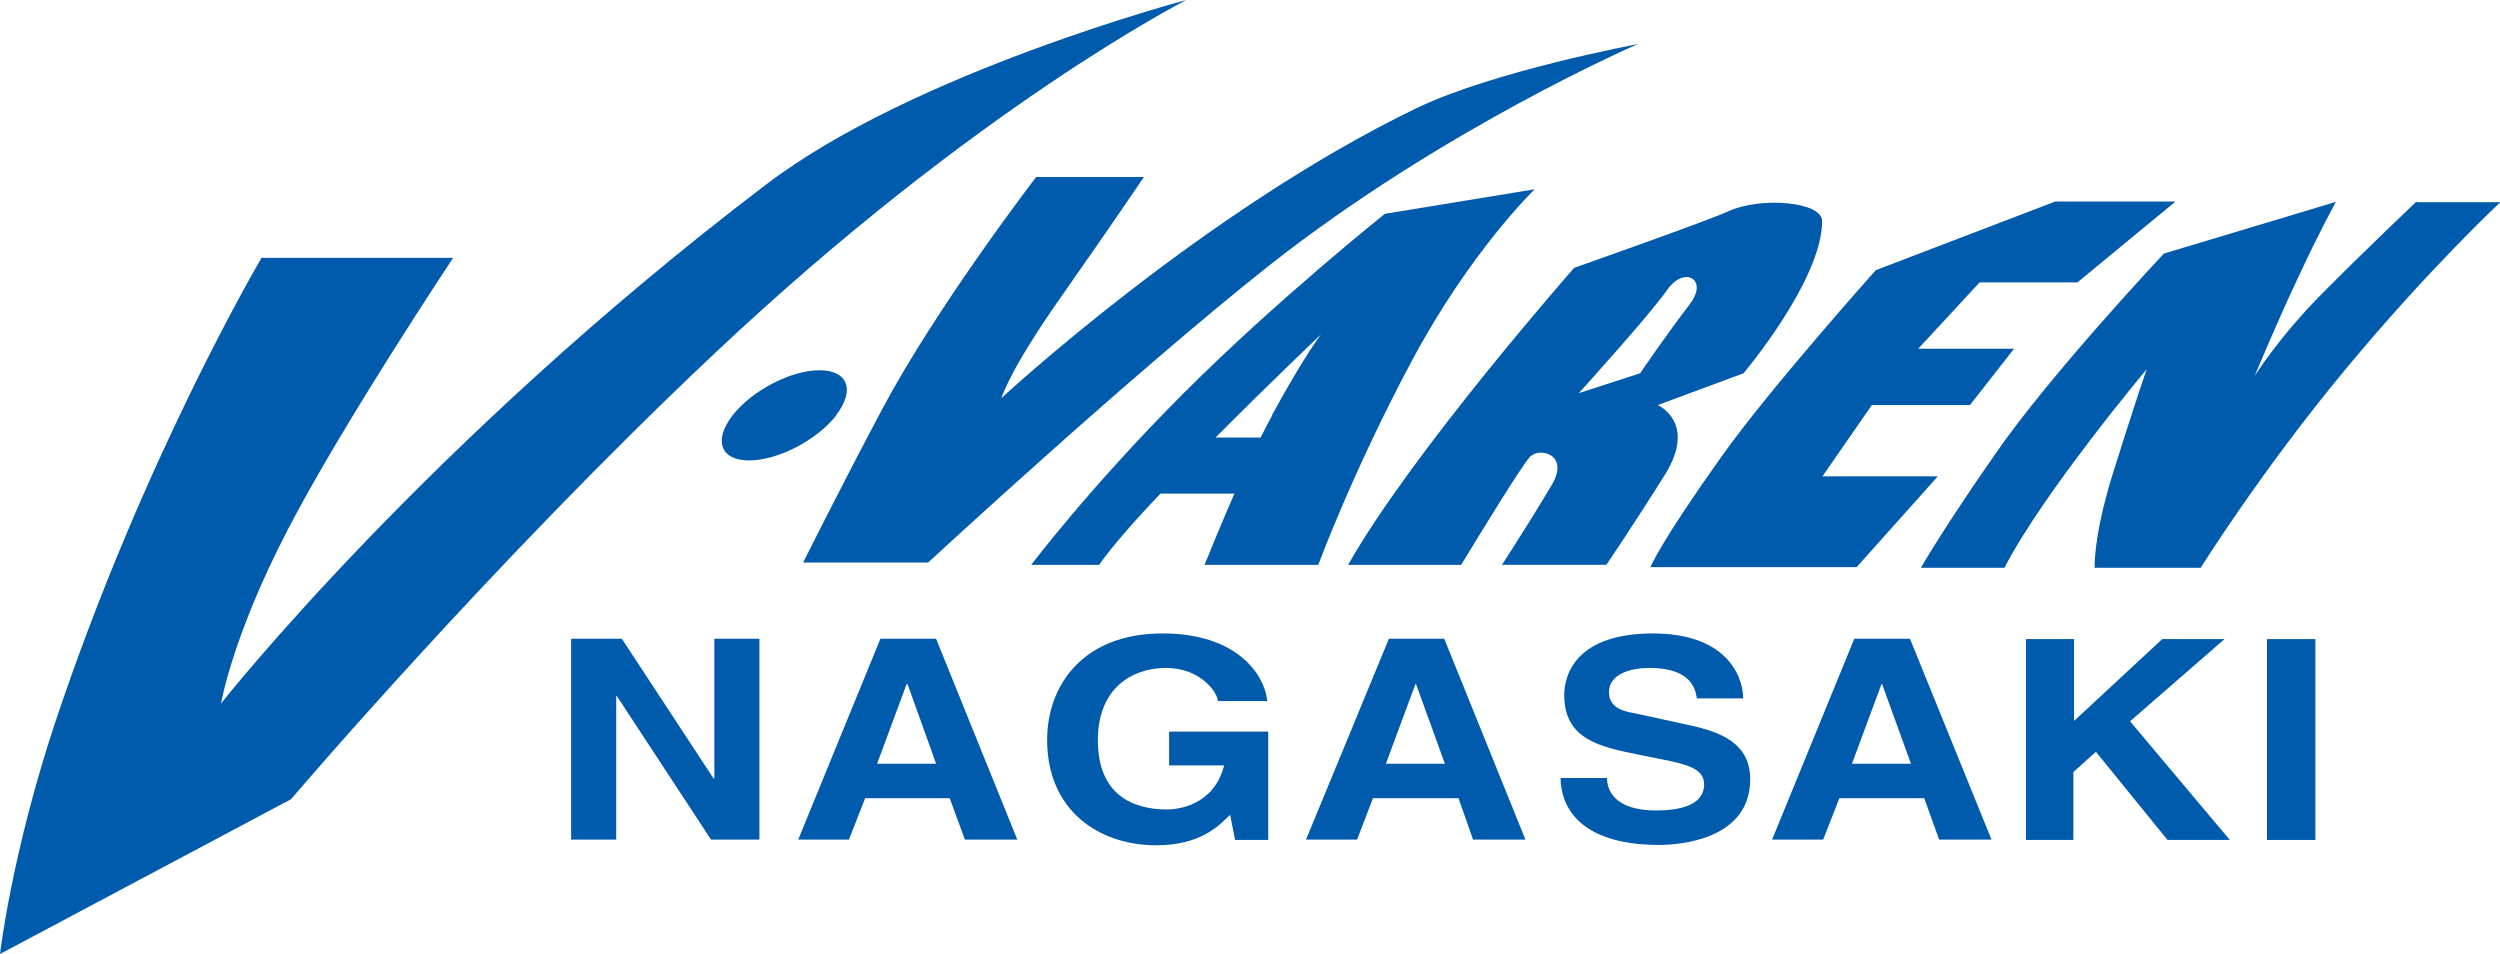
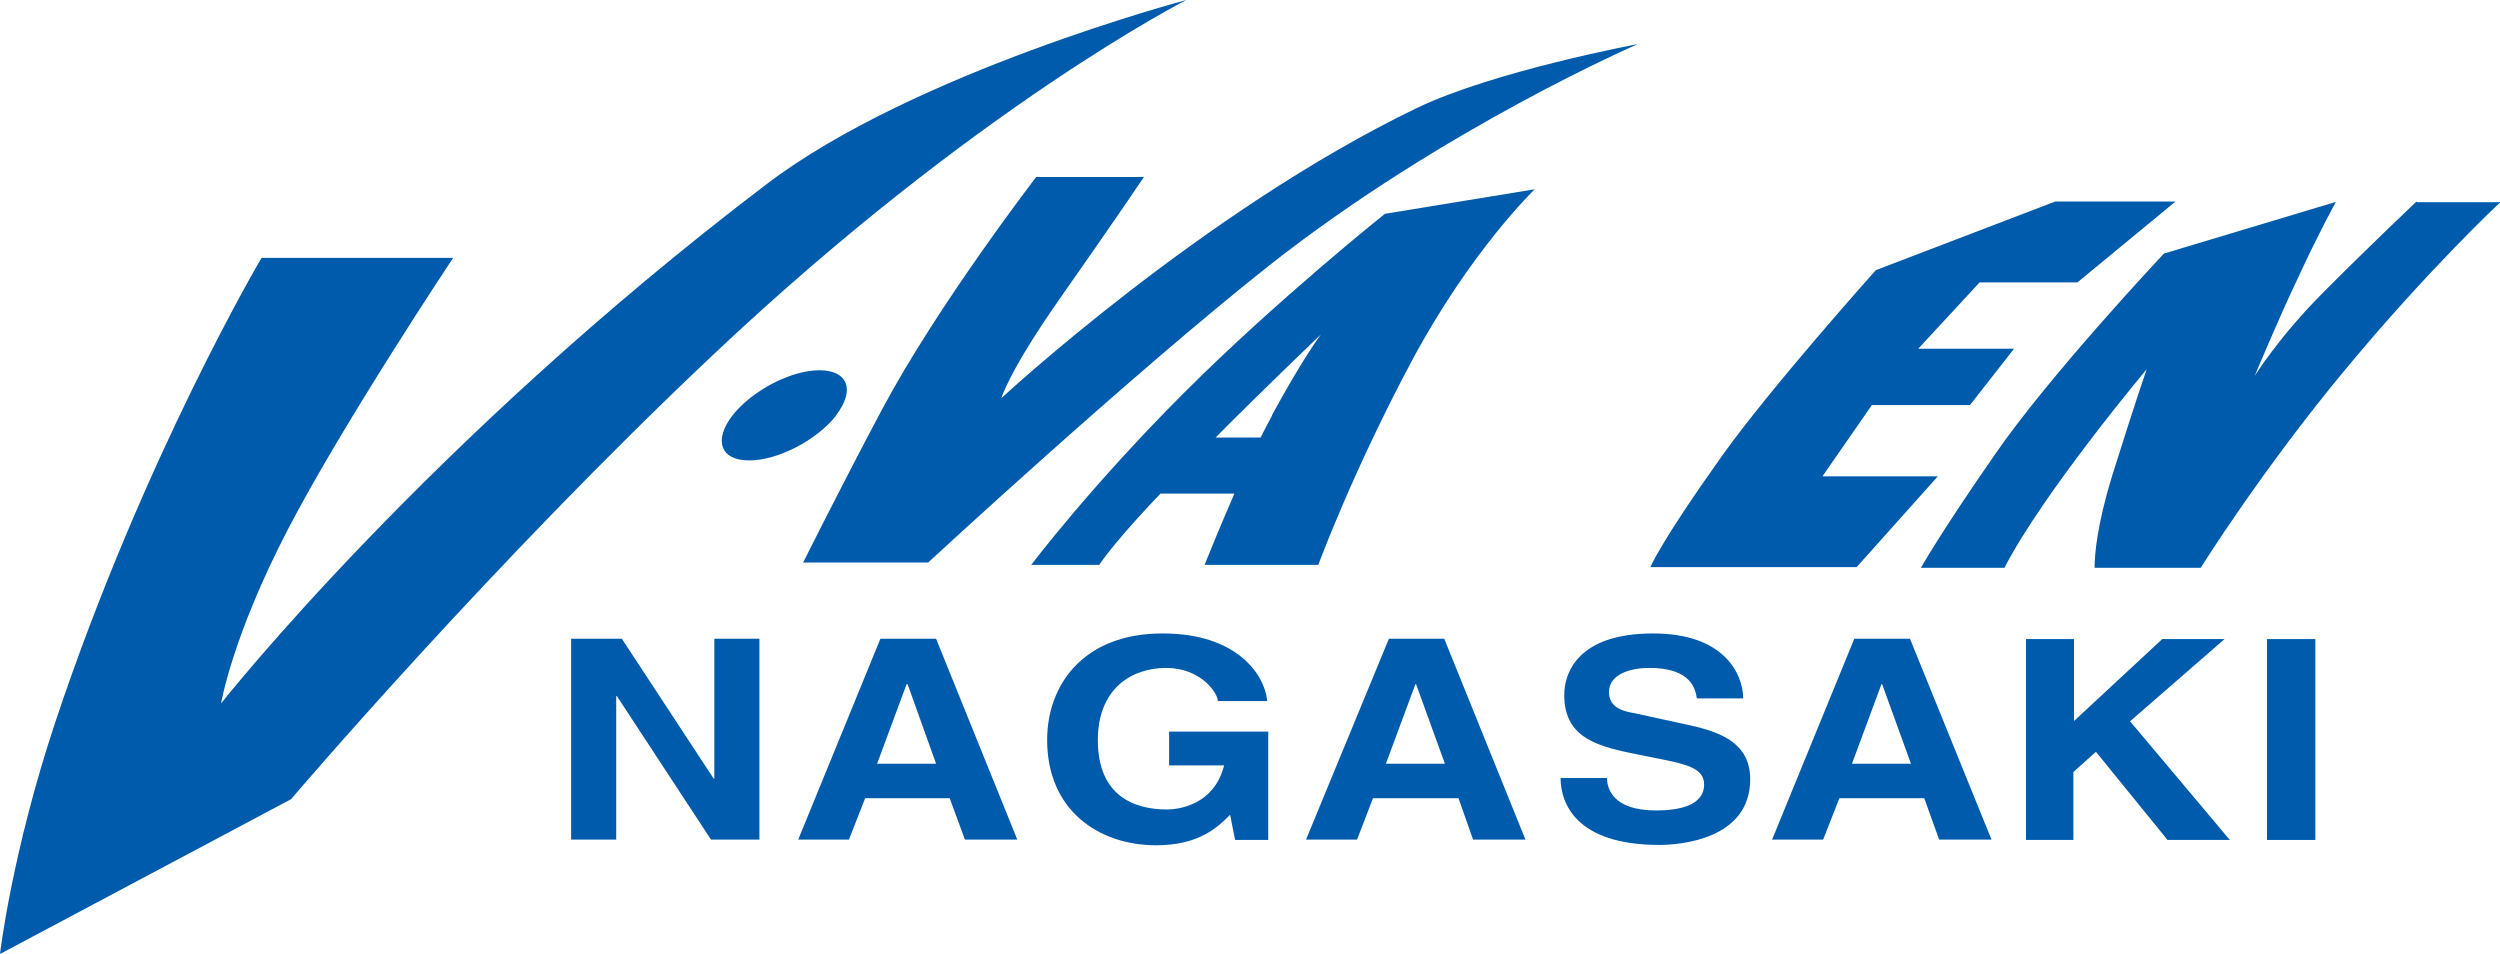
<svg xmlns="http://www.w3.org/2000/svg" id="_レイヤー_2" data-name="レイヤー 2" viewBox="0 0 75.42 28.78">
  <defs>
    <style>
      .cls-1 {
        fill: #005bac;
      }
    </style>
  </defs>
  <g id="Layer_1" data-name="Layer 1">
    <g>
      <path class="cls-1" d="M13.67,7.78H7.89s-3.55,6-6.22,14c-1.32,3.97-1.67,7-1.67,7l8.78-4.67s6.08-7.14,12.78-13.45C29.45,3.22,35.79,0,35.79,0c0,0-8.23,2.18-12.67,5.56C12.89,13.33,6.67,21.22,6.67,21.22c0,0,.33-2,2-5.22,1.67-3.22,5-8.22,5-8.22Z" />
      <path class="cls-1" d="M25.23,12.53c-.59,.75-1.76,1.36-2.63,1.36s-1.08-.61-.5-1.36c.59-.75,1.76-1.36,2.62-1.36s1.09,.6,.5,1.36Z" />
      <path class="cls-1" d="M21.55,19.27h1.36v6.06h-1.46l-2.84-4.33h-.02v4.33h-1.36v-6.06h1.53l2.77,4.22h.02v-4.22Z" />
      <path class="cls-1" d="M27.36,20.64h.02l.86,2.4h-1.78l.89-2.4Zm-1.28,3.44h2.57l.46,1.25h1.58l-2.45-6.06h-1.68l-2.48,6.06h1.53l.49-1.25Z" />
      <path class="cls-1" d="M35.27,22.07h2.99v3.27h-1l-.15-.76c-.37,.37-.93,.92-2.23,.92-1.73,0-3.29-1.05-3.29-3.18,0-1.65,1.09-3.22,3.5-3.21,2.19,0,3.06,1.21,3.14,2.04h-1.49c0-.24-.51-1-1.56-1s-2.06,.63-2.06,2.18c0,1.66,1.07,2.09,2.08,2.09,.32,0,1.42-.11,1.73-1.33h-1.66v-1.02Z" />
      <path class="cls-1" d="M42.7,20.64h.02l.87,2.4h-1.78l.89-2.4Zm-1.28,3.44h2.58l.44,1.25h1.58l-2.45-6.06h-1.67l-2.5,6.06h1.54l.48-1.25Z" />
      <path class="cls-1" d="M48.48,23.47c0,.34,.2,.98,1.48,.98,.68,0,1.45-.14,1.45-.79,0-.47-.52-.6-1.26-.75l-.75-.15c-1.12-.23-2.21-.45-2.21-1.79,0-.67,.41-1.86,2.68-1.86,2.14,0,2.71,1.21,2.72,1.96h-1.4c-.04-.27-.16-.92-1.43-.92-.56,0-1.22,.18-1.22,.73,0,.48,.45,.58,.74,.63l1.7,.37c.95,.21,1.82,.55,1.82,1.63,0,1.82-2.13,1.98-2.74,1.98-2.54,0-2.98-1.28-2.98-2.02h1.4Z" />
      <path class="cls-1" d="M56.76,20.64h.02l.87,2.4h-1.78l.89-2.4Zm-1.28,3.44h2.57l.45,1.25h1.58l-2.46-6.06h-1.68l-2.48,6.06h1.54l.49-1.25Z" />
      <path class="cls-1" d="M62.57,25.34h-1.45v-6.06h1.45v2.47l2.66-2.47h1.88l-2.85,2.48,3.01,3.58h-1.88l-2.16-2.66-.68,.61v2.05Z" />
      <path class="cls-1" d="M69.85,25.34h-1.46v-6.06h1.46v6.06Z" />
      <path class="cls-1" d="M34.52,5.34h-3.26s-2.98,3.87-4.66,7.03c-1.26,2.37-2.37,4.6-2.37,4.6h3.77s6.15-5.69,10.3-8.97c5.26-4.14,11.11-6.67,11.11-6.67,0,0-4.34,.81-6.67,1.93-6.45,3.11-12.53,8.75-12.53,8.75,0,0,.23-.82,1.79-3.04,1.56-2.22,2.51-3.63,2.51-3.63Z" />
      <path class="cls-1" d="M41.78,6.45s-3.25,2.59-6.07,5.41c-2.81,2.81-4.6,5.18-4.6,5.18h2.05c.35-.51,1.03-1.29,1.85-2.15h2.23c-.39,.9-.73,1.72-.9,2.15h3.43s1.04-2.82,2.82-6.15c1.78-3.33,3.71-5.18,3.71-5.18l-4.52,.74Zm-3.4,6.08c-.11,.2-.23,.43-.35,.67h-1.36c1.64-1.65,3.18-3.11,3.18-3.11,0,0-.51,.66-1.48,2.44Z" />
-       <path class="cls-1" d="M54.97,6.67c0-.59-1.85-.74-2.82-.3-.57,.27-4.66,1.71-4.66,1.71,0,0-4.89,5.55-6.82,8.96h3.41c.53-.87,1.84-3.02,2.08-3.26,.29-.3,1.18-.07,.67,.82-.39,.67-1.16,1.89-1.52,2.44h3.15s.81-1.19,1.78-2.74c.96-1.56-.23-2.08-.23-2.08l2.59-.96s2.37-2.81,2.37-4.59Zm-4,2.52c-.59,.75-1.49,2.07-1.49,2.07l-1.85,.6s2.15-2.37,2.67-3.12c.52-.74,1.26-.3,.67,.44Z" />
-       <path class="cls-1" d="M62.67,8.52l2.96-2.44h-3.63l-5.41,2.07s-3.18,3.55-4.66,5.63c-1.86,2.61-2.14,3.33-2.14,3.33h6.22l2.45-2.74h-3.48l1.49-2.15h2.96l1.33-1.7h-2.89l1.85-2h2.96Z" />
+       <path class="cls-1" d="M62.67,8.52l2.96-2.44h-3.63l-5.41,2.07s-3.18,3.55-4.66,5.63c-1.86,2.61-2.14,3.33-2.14,3.33h6.22l2.45-2.74h-3.48l1.49-2.15h2.96l1.33-1.7h-2.89l1.85-2Z" />
      <path class="cls-1" d="M72.9,6.08s-1.48,1.4-2.81,2.74c-1.33,1.33-2.07,2.52-2.07,2.52,0,0,.74-1.78,1.34-3.03,.58-1.26,1.11-2.22,1.11-2.22l-5.19,1.56s-3.48,3.7-5.11,6.08c-1.64,2.36-2.22,3.4-2.22,3.4h2.52c1.17-2.27,4.29-5.99,4.29-5.99,0,0-.36,1.04-1.03,3.18-.48,1.55-.54,2.44-.54,2.81h3.2s1.85-2.96,4.37-5.99c2.52-3.04,4.67-5.04,4.67-5.04h-2.52Z" />
    </g>
  </g>
</svg>